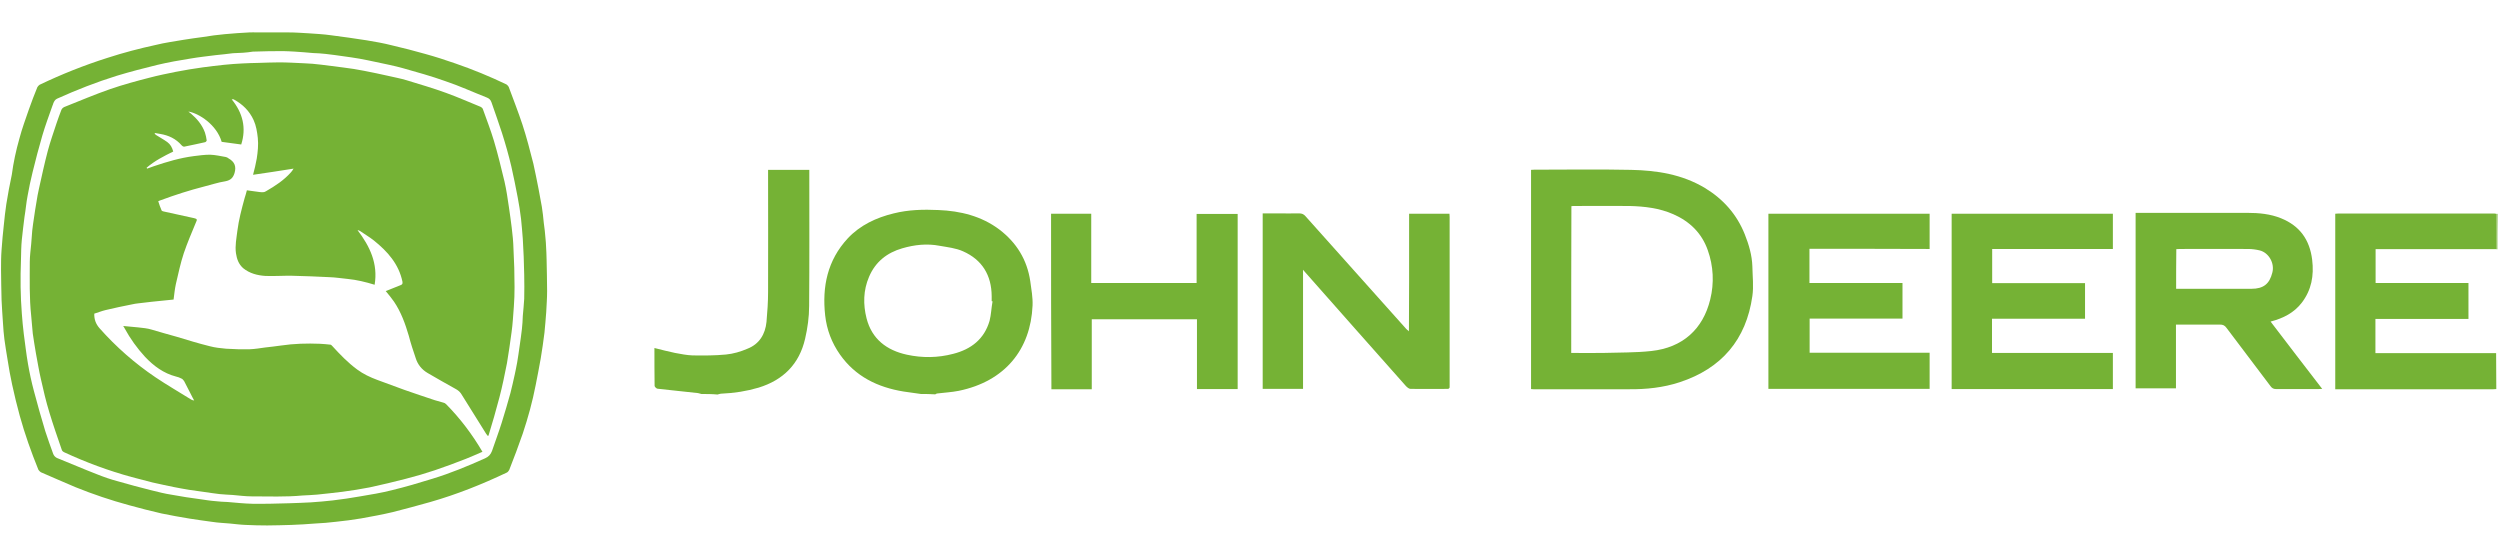
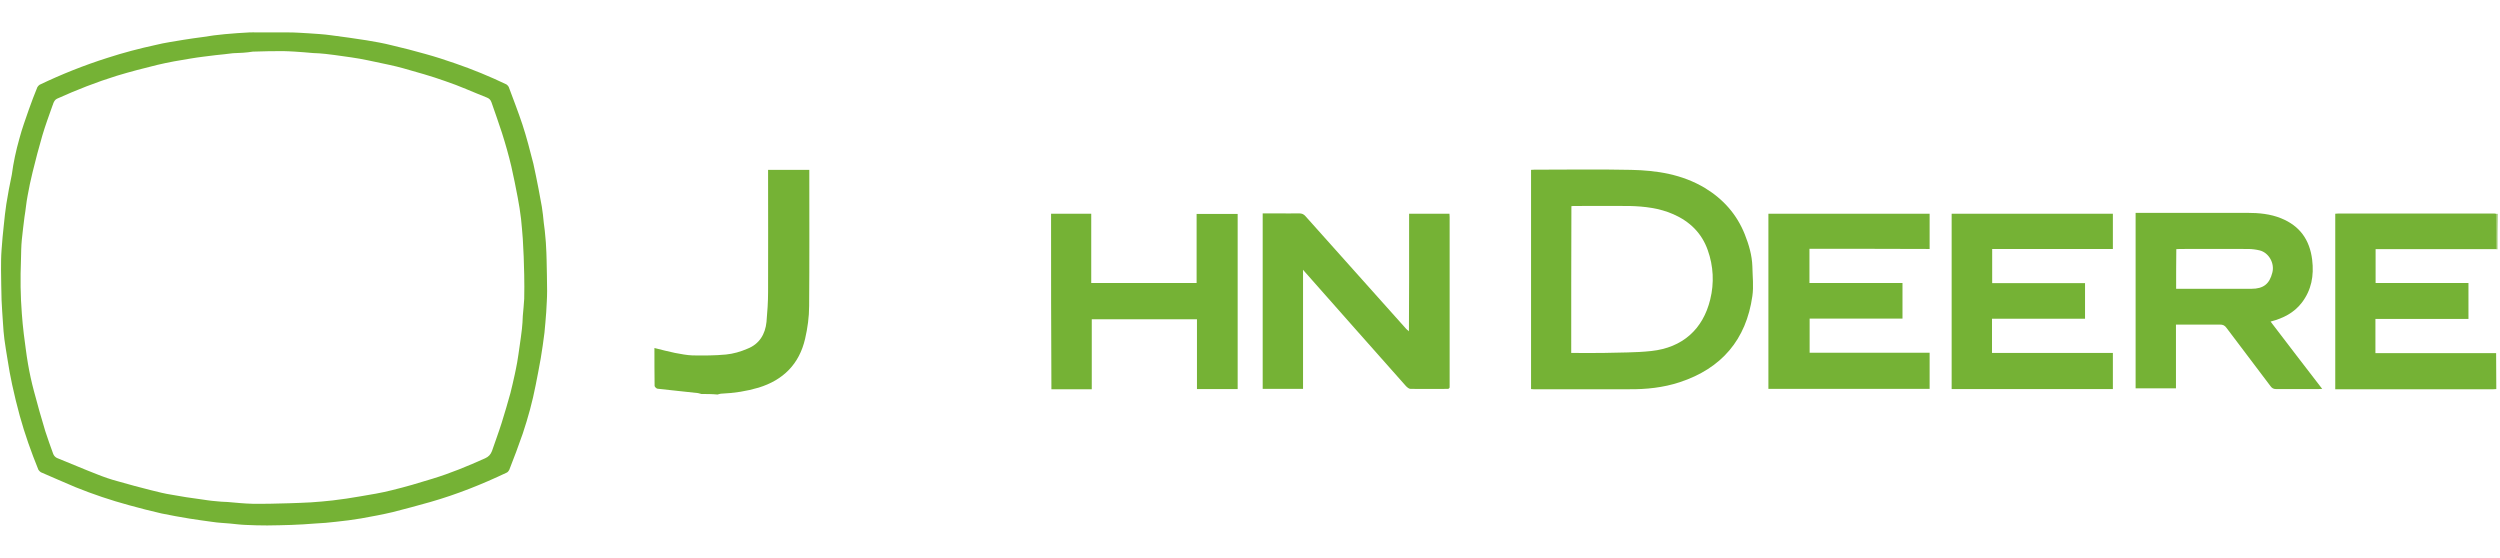
<svg xmlns="http://www.w3.org/2000/svg" version="1.1" id="Layer_1" x="0px" y="0px" viewBox="0 0 1418.8 316.5" style="enable-background:new 0 0 1418.8 316.5;" xml:space="preserve">
  <style type="text/css">
	.st0{fill:#75b235;}
</style>
  <g>
    <g>
-       <path class="st0" d="M522.7,223.6c-3.3-0.5-6.7-0.9-9.9-1.4c-14.7-2.4-27.3-8.5-36.1-21c-4.7-6.7-7.5-14.1-8.4-22.2    c-1.8-16.3,1.3-31.3,12.8-43.7c7-7.5,16.2-11.8,26.1-14.2c8.4-2.1,16.8-2.3,25.4-1.9c12.4,0.5,24.4,3.4,34.6,11.1    c9.7,7.4,15.7,17.1,17.5,29.3c0.6,4.5,1.5,9.2,1.3,13.8c-1.1,24.9-15.6,43-41.9,48.4c-4,0.8-8.2,1-12.2,1.5    c-0.4,0-0.8,0.3-1.1,0.5C528.1,223.6,525.3,223.6,522.7,223.6z M563.3,171c-0.1,0-0.4,0-0.5-0.1c0-1,0-1.9,0-2.9    c-0.1-11.8-5.4-20.6-16.3-25.4c-4-1.8-8.7-2.3-13.2-3.1c-7.2-1.4-14.3-0.6-21.2,1.4c-8.7,2.5-15.3,7.7-18.9,16.2    c-3.3,7.7-3.4,15.7-1.4,23.6c3,11.7,11.4,18.1,22.9,20.6c8.7,1.9,17.6,1.8,26.3-0.5c10.2-2.6,17.6-8.4,20.6-18.7    C562.5,178.6,562.6,174.8,563.3,171z" />
      <path class="st0" d="M398.1,223.6c-0.6-0.1-1.3-0.4-1.9-0.5c-7.7-0.9-15.5-1.6-23.1-2.5c-0.6-0.1-1.6-1.1-1.6-1.6    c-0.1-7.2-0.1-14.3-0.1-21.5c4,1,7.8,2,11.7,2.8c3.3,0.6,6.7,1.3,9.9,1.4c6.3,0.1,12.7,0.1,19-0.5c4.1-0.4,8.3-1.6,12.2-3.3    c6.7-2.6,10.1-8.2,10.8-15.2c0.5-5.7,0.9-11.3,0.9-17c0.1-22.1,0-44.4,0-66.5c0-0.9,0-1.8,0-2.8c7.8,0,15.3,0,23.4,0    c0,0.8,0,1.5,0,2.3c0,25,0.1,49.9-0.1,74.9c0,6.3-0.9,12.7-2.3,18.7c-3.3,14.3-12.4,23.4-26.4,27.7c-6.8,2-13.7,3.1-20.9,3.4    c-0.8,0-1.6,0.3-2.4,0.5C404.1,223.6,401.1,223.6,398.1,223.6z" />
      <path class="st0" d="M1417.3,141.5c-0.3,0-0.4-0.1-0.6-0.1c0.1-6.7,0.1-13.3,0.3-20c0.1-0.1,0.3-0.1,0.4,0    C1417.3,128.2,1417.3,134.8,1417.3,141.5z" />
      <path class="st0" d="M868.9,220.8c0-41.6,0-83,0-124.4c0.6,0,1.3-0.1,1.8-0.1c18.4,0,36.6-0.3,54.9,0.1c14.7,0.3,29,2.5,42,10.3    c10.4,6.3,18.1,15,22.6,26.3c2.3,5.8,4.1,11.8,4.3,18.2c0.1,5.7,0.8,11.3,0,16.8c-3.5,24.8-17.5,41.1-41.2,48.9    c-9.4,3.1-19.1,4.1-28.9,4c-18.1,0-36.1,0-54.2,0C869.6,220.8,869.4,220.8,868.9,220.8z M891.7,200.3c6.2,0,12.1,0.1,18.1,0    c9.2-0.3,18.4-0.1,27.4-1.1c17.6-1.9,29.3-12.3,33.4-29.3c2.3-9.3,1.8-18.9-1.4-27.9c-3.4-9.7-10.2-16.3-19.5-20.4    c-7.9-3.5-16.5-4.5-25-4.7c-10.3-0.1-20.5,0-30.8,0c-0.8,0-1.4,0-2.1,0.1C891.7,144.6,891.7,172.3,891.7,200.3z" />
      <path class="st0" d="M1317.9,220.7c-1,0-1.6,0.1-2.3,0.1c-7.9,0-16,0-23.9,0c-1.4,0-2.3-0.5-3.1-1.6c-8.3-11.1-16.7-22-25-33.1    c-1-1.4-2-1.9-3.8-1.9c-8.3,0.1-16.5,0-24.9,0c0,12.2,0,24.1,0,36.2c-7.7,0-15.2,0-22.9,0c0-33.1,0-66.2,0-99.6c0.8,0,1.5,0,2.3,0    c20.4,0,40.7,0,61.1,0c6.5,0,13.1,0.6,19.2,3.1c10.6,4.3,16.2,12.2,17.6,23.5c1.1,9.1-0.4,17.2-5.9,24.4    c-4.4,5.7-10.4,8.8-17.7,10.7C1298.5,195.5,1308.1,208,1317.9,220.7z M1235,163.9c0.4,0,0.8,0,1,0c14,0,27.8,0,41.7,0    c6.9,0,10.3-2.8,11.9-9.2c1.4-5.3-2-11.3-7.2-12.6c-2.1-0.5-4.4-0.8-6.5-0.8c-12.9-0.1-25.9,0-38.8,0c-0.6,0-1.4,0.1-2,0.1    C1235,149,1235,156.3,1235,163.9z" />
      <path class="st0" d="M822,220.7c-7.2,0-14.3,0.1-21.5,0c-0.9,0-1.9-0.9-2.6-1.6c-18.9-21.2-37.6-42.5-56.4-63.7    c-0.6-0.6-1.1-1.3-2-2.3c0,22.8,0,45,0,67.6c-7.8,0-15.2,0-22.9,0c0-33.1,0-66.1,0-99.6c2.8,0,5.7,0,8.5,0c4,0,8.2,0.1,12.2,0    c1.5,0,2.5,0.4,3.5,1.5c19.1,21.4,38.1,42.7,57.2,64c0.4,0.4,0.8,0.8,1.3,1.1c0.1,0.1,0.3,0.3,0.3,0.4c0-0.1,0-0.3,0-0.4    c0-9.7,0.1-19.4,0.1-29c0-11.6,0-23.3,0-34.8c0-0.9,0-1.8,0-2.6c7.8,0,15.2,0,22.9,0c0,0.6,0.1,1.3,0.1,1.8c0,32.1,0,64,0,96    c0,0.4,0,0.8-0.1,1.1C822.2,220.4,822.1,220.6,822,220.7z" />
      <path class="st0" d="M1026.9,141.2c0,6.7,0,12.8,0,19.4c17.6,0,35.1,0,52.8,0c0,6.8,0,13.5,0,20.2c-17.5,0-34.9,0-52.7,0    c0,6.4,0,12.8,0,19.4c22.5,0,45.3,0,68.1,0c0,7,0,13.7,0,20.5c-30.4,0-60.8,0-91.5,0c0-33.1,0-66.1,0-99.4c30.4,0,61,0,91.5,0    c0,6.7,0,13.2,0,20C1072.4,141.2,1049.8,141.2,1026.9,141.2z" />
      <path class="st0" d="M1107.6,121.3c30.5,0,61,0,91.5,0c0,6.7,0,13.2,0,20c-22.8,0-45.6,0-68.5,0c0,6.5,0,12.8,0,19.4    c17.5,0,34.9,0,52.7,0c0,6.8,0,13.5,0,20.2c-17.6,0-35.1,0-52.8,0c0,6.5,0,12.8,0,19.4c22.9,0,45.6,0,68.6,0c0,6.9,0,13.6,0,20.5    c-30.4,0-60.8,0-91.5,0C1107.6,187.8,1107.6,154.6,1107.6,121.3z" />
      <path class="st0" d="M1416.9,121.4c-0.1,6.7-0.1,13.3-0.3,20c-22.8,0-45.5,0-68.4,0c0,6.4,0,12.7,0,19.2c17.5,0,34.9,0,52.7,0    c0,6.9,0,13.5,0,20.4c-17.6,0-35.1,0-52.8,0c0,6.5,0,12.8,0,19.4c22.9,0,45.6,0,68.5,0c0,6.8,0.1,13.6,0.1,20.4    c-0.5,0-1.1,0.1-1.6,0.1c-29.5,0-59.2,0-88.7,0c-0.4,0-0.6,0-1.1,0c0-33.2,0-66.2,0-99.6c0.4,0,1-0.1,1.5-0.1    c29.4,0,58.8,0,88.2,0C1415.7,121.1,1416.3,121.3,1416.9,121.4z" />
      <path class="st0" d="M596.5,121.3c7.7,0,15.1,0,22.8,0c0,13.1,0,26.1,0,39.3c20,0,39.8,0,59.8,0c0-13.1,0-26.1,0-39.2    c7.8,0,15.3,0,23.3,0c0,33.1,0,66.2,0,99.4c-7.7,0-15.3,0-23.1,0c0-13.2,0-26.4,0-39.6c-20,0-39.7,0-59.7,0c0,13.2,0,26.4,0,39.7    c-7.8,0-15.2,0-22.9,0C596.5,187.6,596.5,154.6,596.5,121.3z" />
    </g>
    <g>
      <path class="st0" d="M127.5,19.4c4.7-0.4,9.3-0.8,14-1c1.5-0.1,2.9,0,4.4,0c6,0,11.9,0,18,0c3.8,0,7.5,0.3,11.3,0.5    c4.1,0.3,8.4,0.5,12.6,1.1c6.8,0.9,13.6,1.8,20.4,2.9c4.8,0.8,9.4,1.6,14.1,2.8c6.4,1.5,12.7,3.1,19,4.9    c5.8,1.6,11.4,3.4,17.1,5.4c9.9,3.4,19.6,7.4,29,11.9c0.5,0.3,1,0.9,1.3,1.4c2.6,7,5.4,14.2,7.8,21.4c2.4,7.3,4.3,14.8,6.2,22.2    c1.1,4.7,1.9,9.3,2.9,14.1c0.6,3.4,1.3,6.8,1.9,10.3c0.5,3,0.8,6,1.1,9.1c0.4,3,0.8,6,1,9.1c0.1,1.4,0.3,2.9,0.3,4.3    c0.1,2.4,0.3,4.8,0.3,7.2c0.1,6,0.3,12.2,0.3,18.2c0,4-0.3,7.9-0.5,11.9c-0.3,3.9-0.6,7.8-1,11.7c-0.6,4.8-1.3,9.7-2.1,14.5    c-0.9,5.2-1.9,10.2-2.9,15.3c-1.8,9.3-4.3,18.4-7.3,27.4c-2.4,7-5,13.8-7.7,20.7c-0.3,0.6-0.9,1.3-1.4,1.5    c-14.1,6.7-28.4,12.4-43.4,16.7c-7,2-14.2,3.9-21.2,5.7c-5.9,1.4-11.9,2.5-18,3.6c-4.7,0.8-9.4,1.4-14.2,1.9    c-4,0.5-7.9,0.8-11.9,1c-4.5,0.4-8.9,0.6-13.5,0.8c-4.5,0.1-9.2,0.3-13.7,0.3c-4,0-8.2-0.1-12.2-0.3c-3-0.1-6-0.5-9.1-0.8    c-3.3-0.3-6.5-0.4-9.7-0.9c-4.4-0.5-8.8-1.3-13.2-1.9c-5.3-0.9-10.6-1.8-15.8-2.9c-6.2-1.4-12.3-3-18.5-4.7    c-10.3-2.8-20.4-6.2-30.3-10.2c-6.7-2.8-13.2-5.7-19.7-8.5c-0.5-0.3-1.1-0.9-1.4-1.4c-4.1-10.1-7.7-20.2-10.6-30.7    c-1.6-5.8-3-11.7-4.3-17.6c-1-4.8-1.9-9.4-2.6-14.2c-0.6-3.8-1.3-7.7-1.8-11.6c-0.4-3-0.6-6-0.8-9.1c-0.3-4.4-0.6-8.7-0.8-13.1    c-0.1-5.8-0.3-11.6-0.3-17.2c0-3.8,0-7.5,0.3-11.3c0.3-4.8,0.8-9.6,1.3-14.3c0.4-3.9,0.8-7.8,1.4-11.7c0.9-5.5,1.9-11.1,3.1-16.6    c0.9-6.9,2.4-13.8,4.3-20.5c1.5-5.7,3.5-11.1,5.4-16.6c1.5-4.3,3.1-8.4,4.8-12.6c0.3-0.5,0.8-1.1,1.3-1.4    C34.8,42.2,47.8,37,61.1,32.8c8.9-2.9,18.1-5.3,27.3-7.3c5.2-1.3,10.6-2,15.7-2.9c3.6-0.6,7.4-1.1,11.1-1.6    C119.3,20.3,123.3,19.8,127.5,19.4C127.3,19.4,127.3,19.4,127.5,19.4z M132.2,30.2c-3.3,0.4-6.5,0.8-9.8,1.1    c-4.7,0.6-9.4,1.1-14.1,1.9c-6.3,1-12.6,2.1-18.9,3.6c-7.8,1.9-15.5,3.9-23.1,6.2C54.7,46.6,43.5,51,32.4,56    c-1.1,0.5-1.6,1.4-2.1,2.5c-0.1,0.5-0.3,0.9-0.5,1.4c-2,5.7-4.1,11.3-5.8,17.1c-2,6.8-3.8,13.8-5.5,20.7c-1.1,4.4-2,8.8-2.8,13.2    c-0.8,4-1.1,8.2-1.8,12.2c-0.5,4.3-1.1,8.5-1.5,12.8c-0.4,3.9-0.4,7.8-0.5,11.7c-0.4,10.2-0.3,20.4,0.5,30.5    c0.3,3.8,0.6,7.5,1.1,11.4c0.8,5.8,1.4,11.4,2.4,17.1c0.9,5.2,2,10.3,3.4,15.5c2,7.5,4.1,15.1,6.4,22.6c1.4,4.4,3,8.7,4.5,12.9    c0.4,1,1.1,1.8,2.1,2.3c7.5,3,15.1,6.3,22.6,9.2c4,1.6,8,3,12.2,4.1c6.2,1.8,12.3,3.4,18.6,5c4,1,7.9,2,11.9,2.6    c5.3,1,10.7,1.8,16,2.5c2.9,0.4,5.7,0.9,8.5,1.1c2.4,0.3,4.8,0.4,7.2,0.5c4.7,0.4,9.3,0.9,14,1c6.9,0.1,13.8-0.1,20.9-0.3    c4-0.1,8.2-0.3,12.2-0.5c4.1-0.3,8.3-0.6,12.4-1.1c5.3-0.6,10.4-1.4,15.6-2.3c6-1,12.1-2,18-3.5c7.8-1.9,15.3-4.1,23-6.5    c10.2-3.1,20.1-7.2,29.9-11.6c2-0.9,3.1-2.1,3.9-4.1c1.8-5.3,3.8-10.6,5.5-16c1.8-5.7,3.4-11.3,5-17c0.9-3.4,1.6-6.9,2.4-10.3    c0.5-2.4,1-4.7,1.4-7c0.5-3.1,1-6.2,1.4-9.3c0.5-3.3,0.9-6.4,1.3-9.7c0.3-2.5,0.4-4.9,0.5-7.4c0.3-3.3,0.6-6.4,0.8-9.7    c0.1-4.5,0.1-9.1,0-13.6c-0.1-6.8-0.4-13.6-0.8-20.4c-0.3-3.8-0.6-7.7-1-11.4c-0.5-4-1.1-8.2-1.9-12.2c-1.1-5.9-2.3-11.7-3.6-17.5    c-1.5-6.4-3.3-12.7-5.3-19c-1.9-5.9-4-11.7-6-17.5c-0.5-1.4-1.3-2.1-2.5-2.6c-7.9-3.1-15.7-6.7-23.8-9.4c-7.8-2.8-15.8-5-23.9-7.3    c-5-1.4-10.2-2.4-15.3-3.5c-3.1-0.6-6.3-1.4-9.4-1.9c-3-0.5-6.2-1-9.3-1.4c-3.3-0.5-6.5-0.9-9.9-1.3c-2.4-0.3-4.8-0.4-7.2-0.5    c-3.4-0.3-6.8-0.6-10.2-0.8c-2.3-0.1-4.7-0.3-6.9-0.3c-5.7,0-11.3,0.1-17,0.3C139.8,29.9,136,30.1,132.2,30.2z" />
-       <path class="st0" d="M136.9,82c-3.8-0.5-7.3-1-11.1-1.5c-2.8-9.7-12.9-16.2-18.9-17.2c0.6,0.5,1,0.9,1.4,1.1c3.5,3,6.4,6.4,8,10.8    c0.5,1.5,0.8,3,1,4.5c0,0.3-0.5,0.9-0.9,1c-3.8,0.9-7.5,1.6-11.2,2.4c-0.9,0.3-1.4,0.1-2.1-0.6c-3.3-3.8-7.4-5.7-12.2-6.5    c-1-0.1-1.9-0.4-2.9-0.5c-0.1,0.1-0.1,0.3-0.3,0.4c0.4,0.3,0.6,0.5,1,0.8c2,1.3,4.1,2.4,6.2,3.9c1.8,1.3,2.8,3.1,3.4,5.4    c-5.3,2.6-10.6,5.3-15.1,9.2c0.1,0.1,0.1,0.3,0.3,0.5c1.3-0.5,2.5-0.9,3.9-1.4c7.4-2.5,14.8-4.7,22.6-5.7c3-0.4,6.2-0.8,9.2-0.8    c3,0.1,6,0.8,8.9,1.3c0.6,0.1,1.1,0.4,1.6,0.8c3.4,1.9,4.5,4.5,3.4,8.3c-0.8,2.6-2.1,4.1-5.3,4.7c-4,0.6-8,2-12.1,3    c-8.2,2.1-16.3,4.7-24.4,7.7c-0.5,0.1-0.9,0.4-1.5,0.6c0.6,1.8,1.1,3.5,1.9,5.2c0.1,0.3,0.6,0.5,1.1,0.6    c5.8,1.3,11.6,2.5,17.3,3.8c1.8,0.4,1.9,0.8,1.1,2.4c-2.4,5.8-4.9,11.6-6.9,17.5c-1.9,5.7-3.1,11.6-4.5,17.5    c-0.6,2.8-0.9,5.7-1.3,8.8c-2.5,0.3-5.3,0.5-7.9,0.8c-3,0.3-6,0.6-9.1,1c-2.1,0.3-4.3,0.4-6.4,0.9c-5.2,1-10.2,2.1-15.3,3.3    c-2.1,0.5-4.3,1.4-6.3,2c-0.1,3.3,0.9,5.9,3,8.3c9.4,10.6,20,19.9,31.7,27.8c6.5,4.4,13.5,8.4,20.2,12.6c0.5,0.3,1,0.5,1.8,0.6    c-0.8-1.4-1.4-2.6-2.1-4c-1.3-2.4-2.4-4.8-3.6-7c-0.4-0.6-1-1.3-1.6-1.5c-1-0.5-2-0.9-3-1.1c-7-1.8-12.7-6-17.6-11.2    c-4.5-4.9-8.4-10.3-11.6-16.2c-0.1-0.4-0.4-0.6-0.8-1.3c3,0.3,5.8,0.5,8.5,0.8c2.6,0.3,5.3,0.5,7.8,1.3c4.7,1.3,9.3,2.8,14,4    c6.3,1.9,12.4,3.8,18.9,5.4c3,0.8,6,1.1,9.2,1.4c4.5,0.3,8.9,0.4,13.5,0.3c2.9-0.1,5.8-0.6,8.7-1c3-0.4,5.9-0.6,8.9-1.1    c7.4-1.1,14.8-1.3,22.2-1c2,0.1,4,0.3,5.9,0.5c0.4,0,0.8,0.5,1.1,0.8c4.4,4.8,8.8,9.4,14.1,13.3c3.5,2.6,7.4,4.4,11.4,5.9    c5.2,1.9,10.3,3.8,15.5,5.7c5.7,2,11.4,3.9,17.1,5.8c1.6,0.5,3.3,0.9,4.9,1.4c0.6,0.1,1.1,0.4,1.6,0.9c7.9,8,14.8,17.1,20.6,27    c-3.3,1.4-6.3,2.8-9.4,4c-5.9,2.3-11.7,4.5-17.7,6.5c-5.4,1.8-10.8,3.4-16.3,4.8c-6.9,1.8-13.7,3.4-20.6,4.9    c-5,1-10.3,1.8-15.5,2.5c-4.8,0.6-9.6,1.1-14.3,1.6c-2.8,0.3-5.5,0.3-8.3,0.5c-9.6,0.9-19.2,0.5-28.9,0.5c-3.6,0-7.2-0.5-10.8-0.8    c-2.5-0.1-4.9-0.3-7.4-0.5c-3.1-0.4-6.3-0.8-9.4-1.3c-2.6-0.4-5.3-0.8-7.8-1.1c-2.9-0.5-5.9-1-8.8-1.6c-4-0.9-8-1.6-12.1-2.6    c-4-1-7.9-2-11.9-3.1c-13.1-3.6-25.8-8.3-38.1-14c-0.8-0.4-1.3-0.8-1.5-1.6c-2.4-7-4.9-14.1-7-21.1c-1.9-6.2-3.4-12.6-4.8-18.9    c-1.1-4.8-1.9-9.7-2.8-14.5c-0.6-3.8-1.3-7.5-1.8-11.3c-0.4-3.3-0.5-6.7-0.9-10.1c-1.1-10.2-0.8-20.4-0.8-30.5    c0-3.4,0.5-6.8,0.8-10.2c0.3-2.5,0.3-5.2,0.6-7.7c0.3-2.4,0.6-4.9,1-7.3c0.4-3,0.9-5.9,1.4-8.9c0.4-2.5,0.8-5,1.4-7.5    c1.6-7.2,3.1-14.2,5-21.4c1.4-5.3,3.3-10.6,5-15.8c0.9-2.6,1.8-5.2,2.8-7.7c0.3-0.6,0.8-1.1,1.4-1.4c8.8-3.5,17.5-7.2,26.4-10.3    c7.3-2.5,14.7-4.5,22.1-6.4c4.9-1.3,9.9-2.3,14.8-3.3c5.3-1,10.4-1.9,15.7-2.6c3.9-0.5,7.8-1,11.7-1.4c3.5-0.4,7.2-0.6,10.7-0.8    c2.9-0.1,5.9-0.3,8.8-0.3c4-0.1,7.9-0.3,11.9-0.3c4.7,0,9.3,0.3,14,0.5c3.3,0.1,6.5,0.4,9.8,0.8c4.1,0.5,8.3,1,12.6,1.6    c4,0.5,8,1.1,11.9,1.9c4.7,0.9,9.3,1.9,13.8,2.9c3.4,0.8,6.8,1.4,10.1,2.4c7.5,2.3,15.1,4.5,22.5,7.2c6.7,2.4,13.1,5.3,19.6,7.9    c0.6,0.3,1.3,0.9,1.4,1.5c2.1,5.9,4.4,11.8,6.2,17.8c2.3,7.7,4.1,15.3,6,23.1c1.1,4.8,1.8,9.7,2.5,14.5c0.6,3.9,1.1,7.8,1.6,11.7    c0.5,4,0.9,8,1,12.1c0.4,7.2,0.6,14.3,0.6,21.6c0,3.8-0.1,7.4-0.4,11.2c-0.4,4.8-0.6,9.7-1.3,14.5c-0.8,5.8-1.6,11.7-2.6,17.5    c-1.3,6.5-2.6,13.1-4.3,19.5c-1.9,7.3-4,14.5-6.2,21.7c-0.1,0-0.3,0-0.5,0c-0.3-0.4-0.5-0.8-0.8-1.1c-4.8-7.7-9.6-15.3-14.3-22.9    c-0.8-1.1-1.8-1.9-2.9-2.5c-5.4-3-10.7-6-16-9.1c-3.4-2-5.7-4.9-6.8-8.5c-1.4-4.1-2.8-8.3-3.9-12.6c-2-6.8-4.4-13.5-8.4-19.4    c-1.4-2-3-4-4.7-6c2.8-1.1,5.7-2.3,8.5-3.4c1-0.4,1.1-0.8,1-1.9c-2.1-10.1-8.5-17.2-16.2-23.4c-2.5-2-5.3-3.6-7.9-5.4    c-0.4-0.3-0.9-0.4-1.4-0.5c7,9.2,11.7,19,9.7,31c-5.2-1.6-10.2-2.8-15.3-3.3c-3.4-0.3-6.8-0.9-10.3-1c-7-0.4-14.2-0.6-21.2-0.8    c-5-0.1-10.2,0.3-15.2,0.1c-4.5-0.3-8.9-1.4-12.6-4.4c-2.6-2.3-3.6-5.2-4.1-8.5c-0.6-4.3,0.3-8.5,0.8-12.7    c0.8-6.3,2.4-12.3,4.1-18.5c0.5-1.5,0.9-3,1.3-4.5c2.4,0.4,4.9,0.6,7.3,1c1.3,0.1,2.5,0.3,3.6-0.5c5.2-3,10.1-6.2,14.1-10.7    c0.4-0.4,0.6-0.8,1-1.3c0.1-0.1,0.1-0.3,0.5-0.8c-7.9,1.3-15.6,2.4-23,3.5c0.8-3,1.6-6.2,2.1-9.2c0.6-3.9,1-7.8,0.6-11.7    c-0.4-3.5-0.9-6.9-2.4-10.2c-2.4-5.2-6.2-8.9-11.1-11.6c-0.4-0.3-0.9-0.1-1.3-0.1C137.8,64.1,139.9,72.6,136.9,82z" />
    </g>
  </g>
</svg>